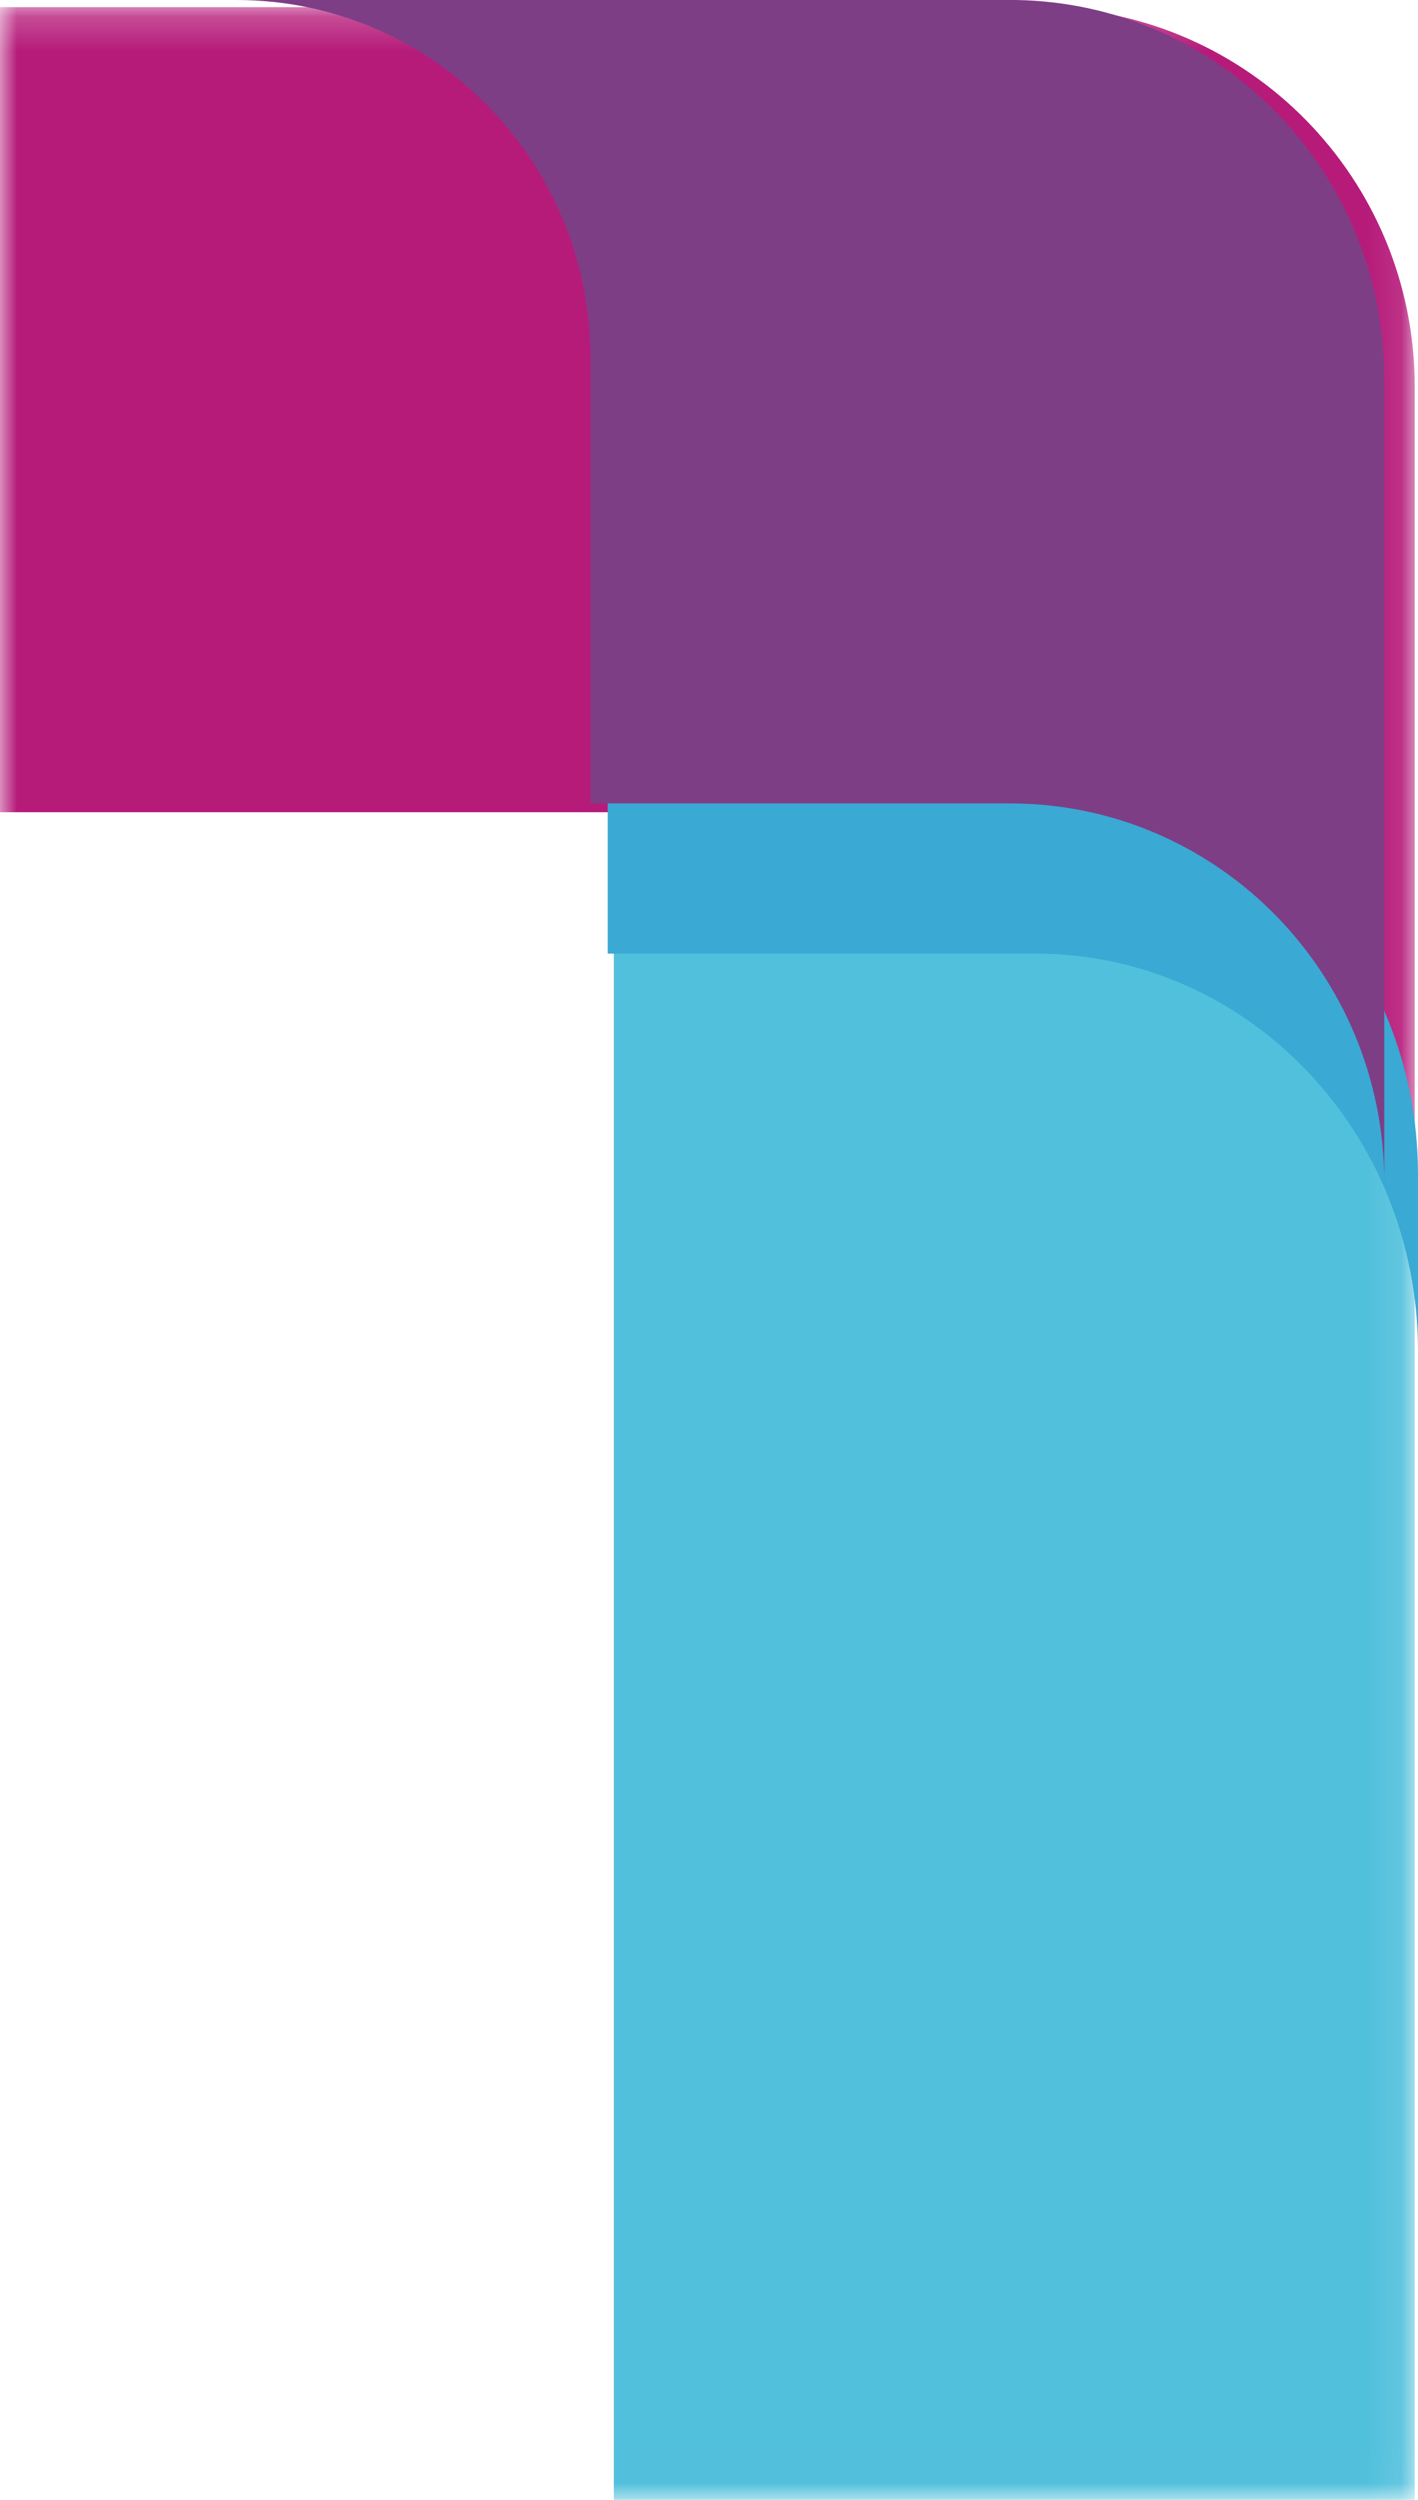
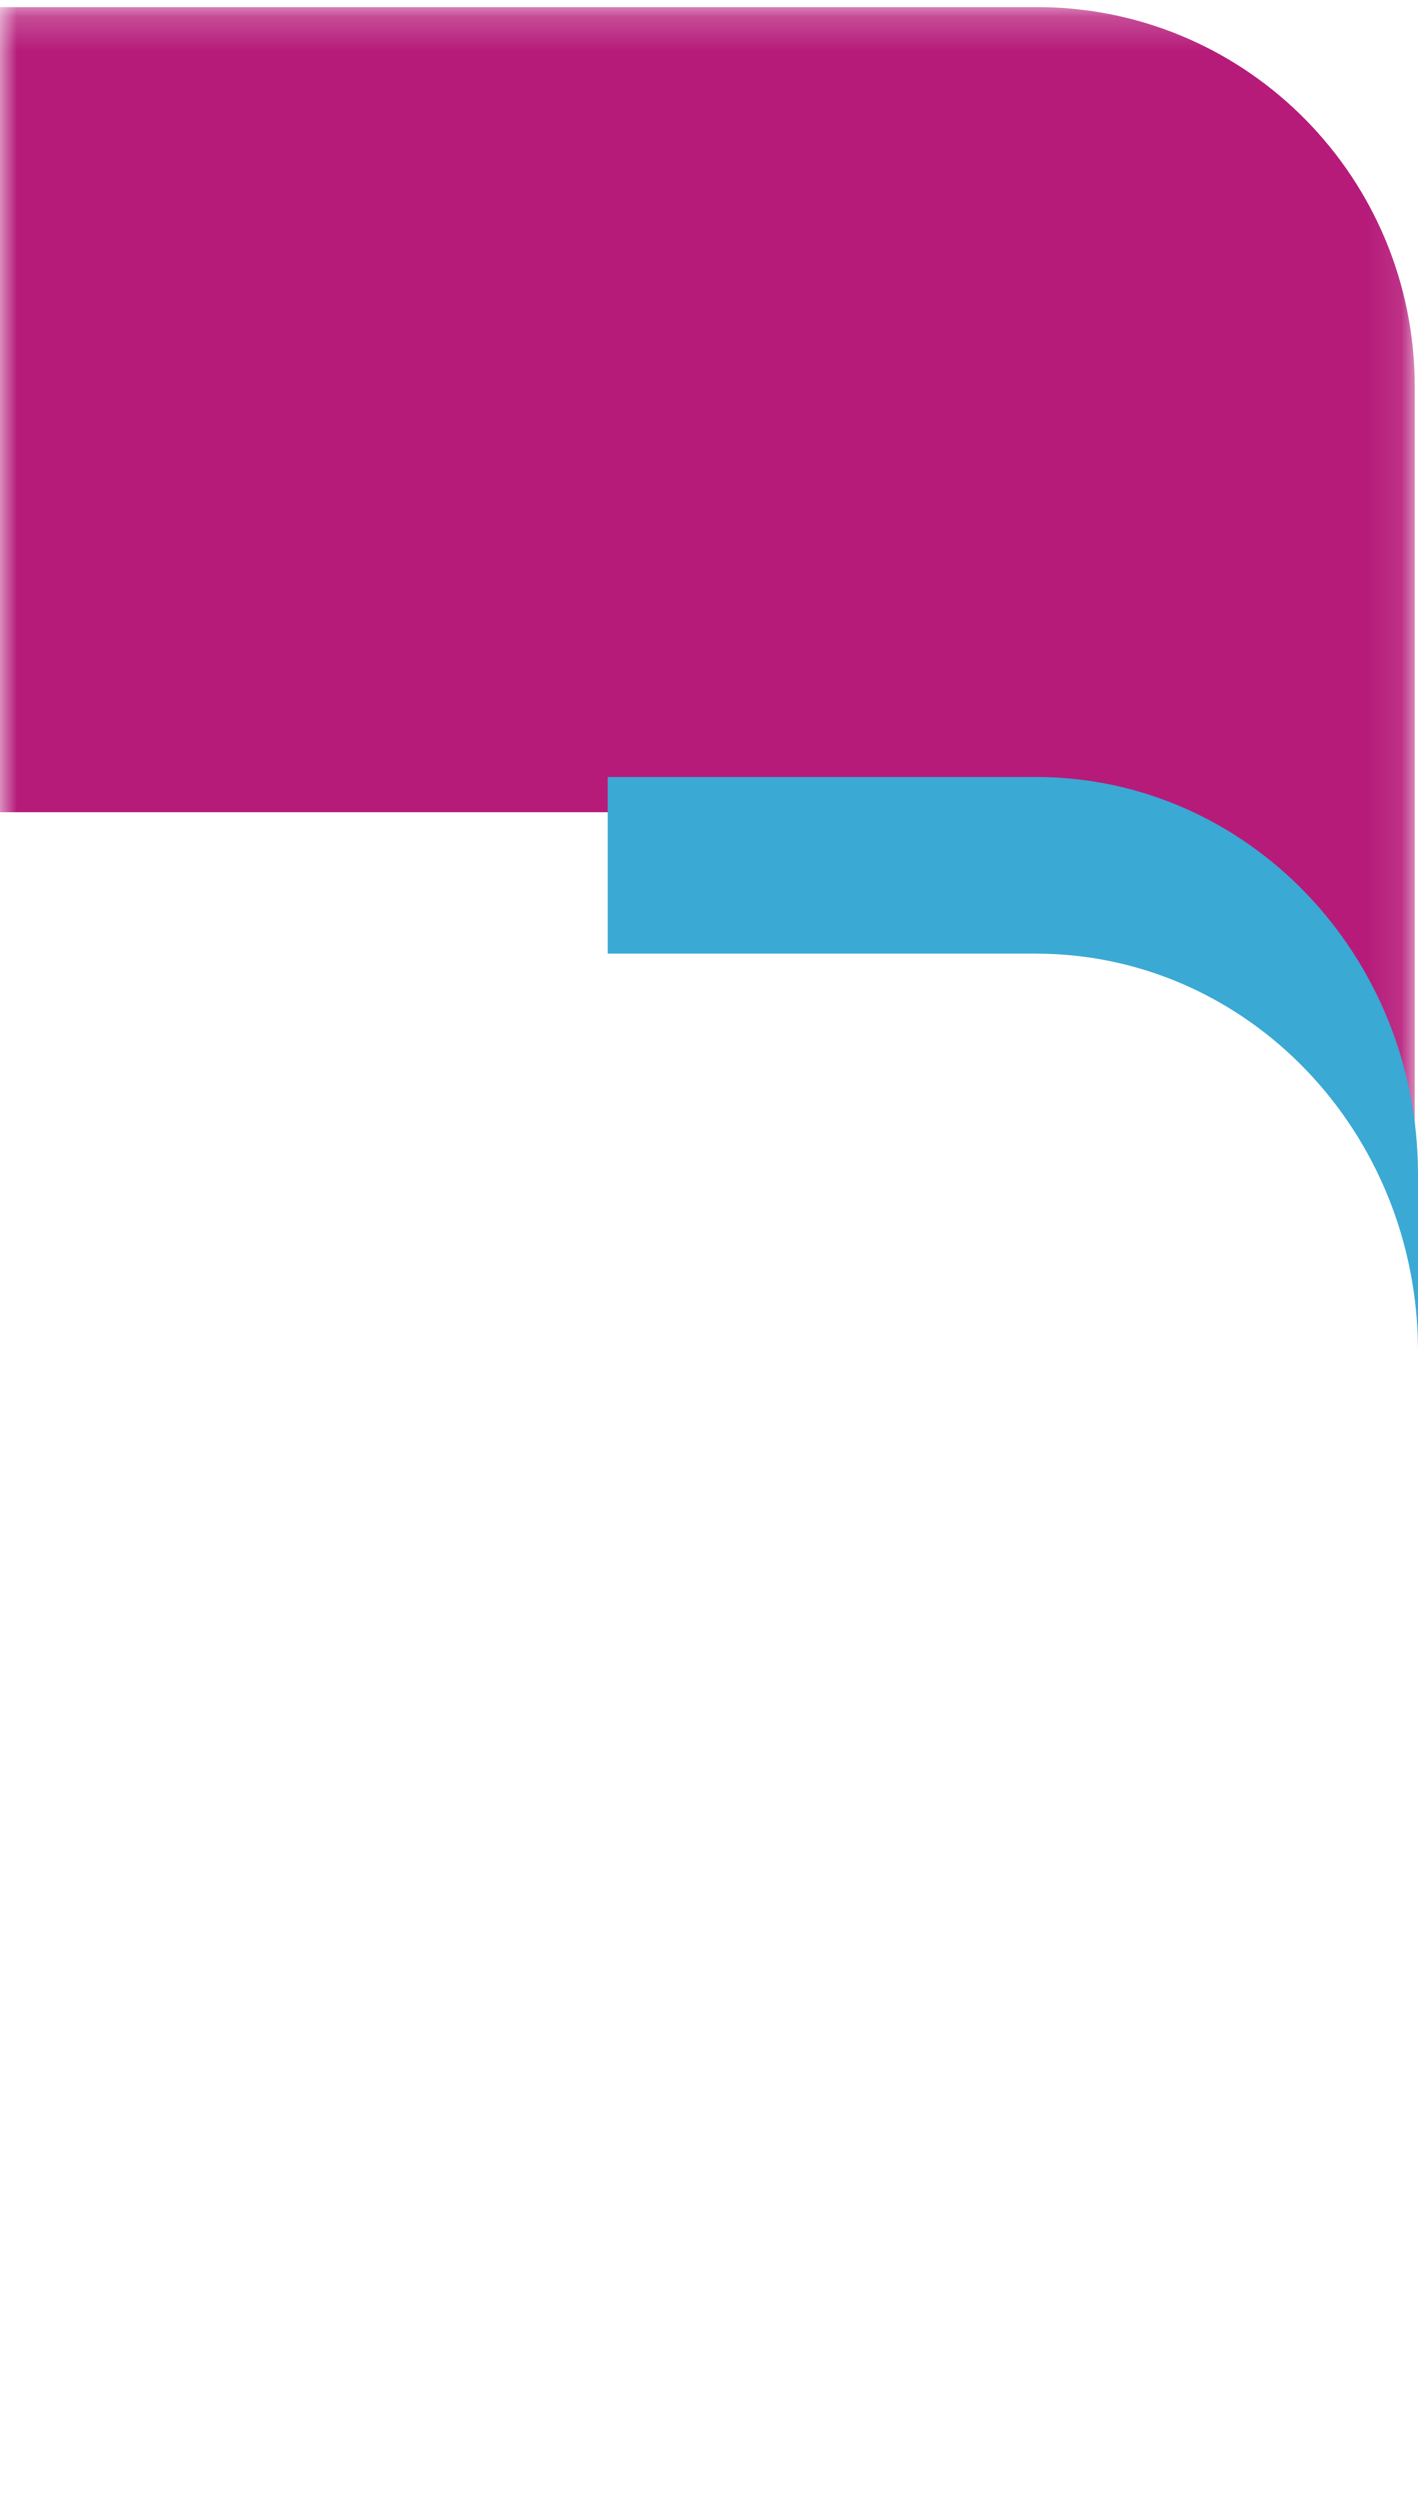
<svg xmlns="http://www.w3.org/2000/svg" width="42" height="74" viewBox="0 0 42 74" fill="none">
  <g id="FDO stacked (white bg) - MAIN LOGO">
    <g id="Group 4">
      <mask id="mask0_2_145" style="mask-type:alpha" maskUnits="userSpaceOnUse" x="0" y="0" width="42" height="74">
        <path id="Clip 2" fill-rule="evenodd" clip-rule="evenodd" d="M0 0.212H41.903V73.987H0V0.212Z" fill="white" />
      </mask>
      <g mask="url(#mask0_2_145)">
        <path id="Fill 1" fill-rule="evenodd" clip-rule="evenodd" d="M30.903 0.212H0V24.043H30.713C36.898 24.043 41.903 29.07 41.903 35.283V11.449C41.903 5.299 37 0.315 30.903 0.212Z" fill="#B61B7A" />
-         <path id="Fill 3" fill-rule="evenodd" clip-rule="evenodd" d="M30.713 24.043H18.181V74H41.903V35.283C41.903 29.07 36.898 24.043 30.713 24.043Z" fill="#51C0DC" />
      </g>
    </g>
    <path id="Fill 5" fill-rule="evenodd" clip-rule="evenodd" d="M42 40C42 33.494 36.937 28.229 30.679 28.229H18V23H30.679C36.937 23 42 28.264 42 34.77V40Z" fill="#3AA9D4" />
-     <path id="Fill 6" fill-rule="evenodd" clip-rule="evenodd" d="M30.098 0H7C12.793 0 17.482 4.738 17.49 10.596V23.782H29.91C36.04 23.782 41 28.799 41 35V11.214C41 5.077 36.141 0.102 30.098 0Z" fill="#7D3E85" />
  </g>
</svg>